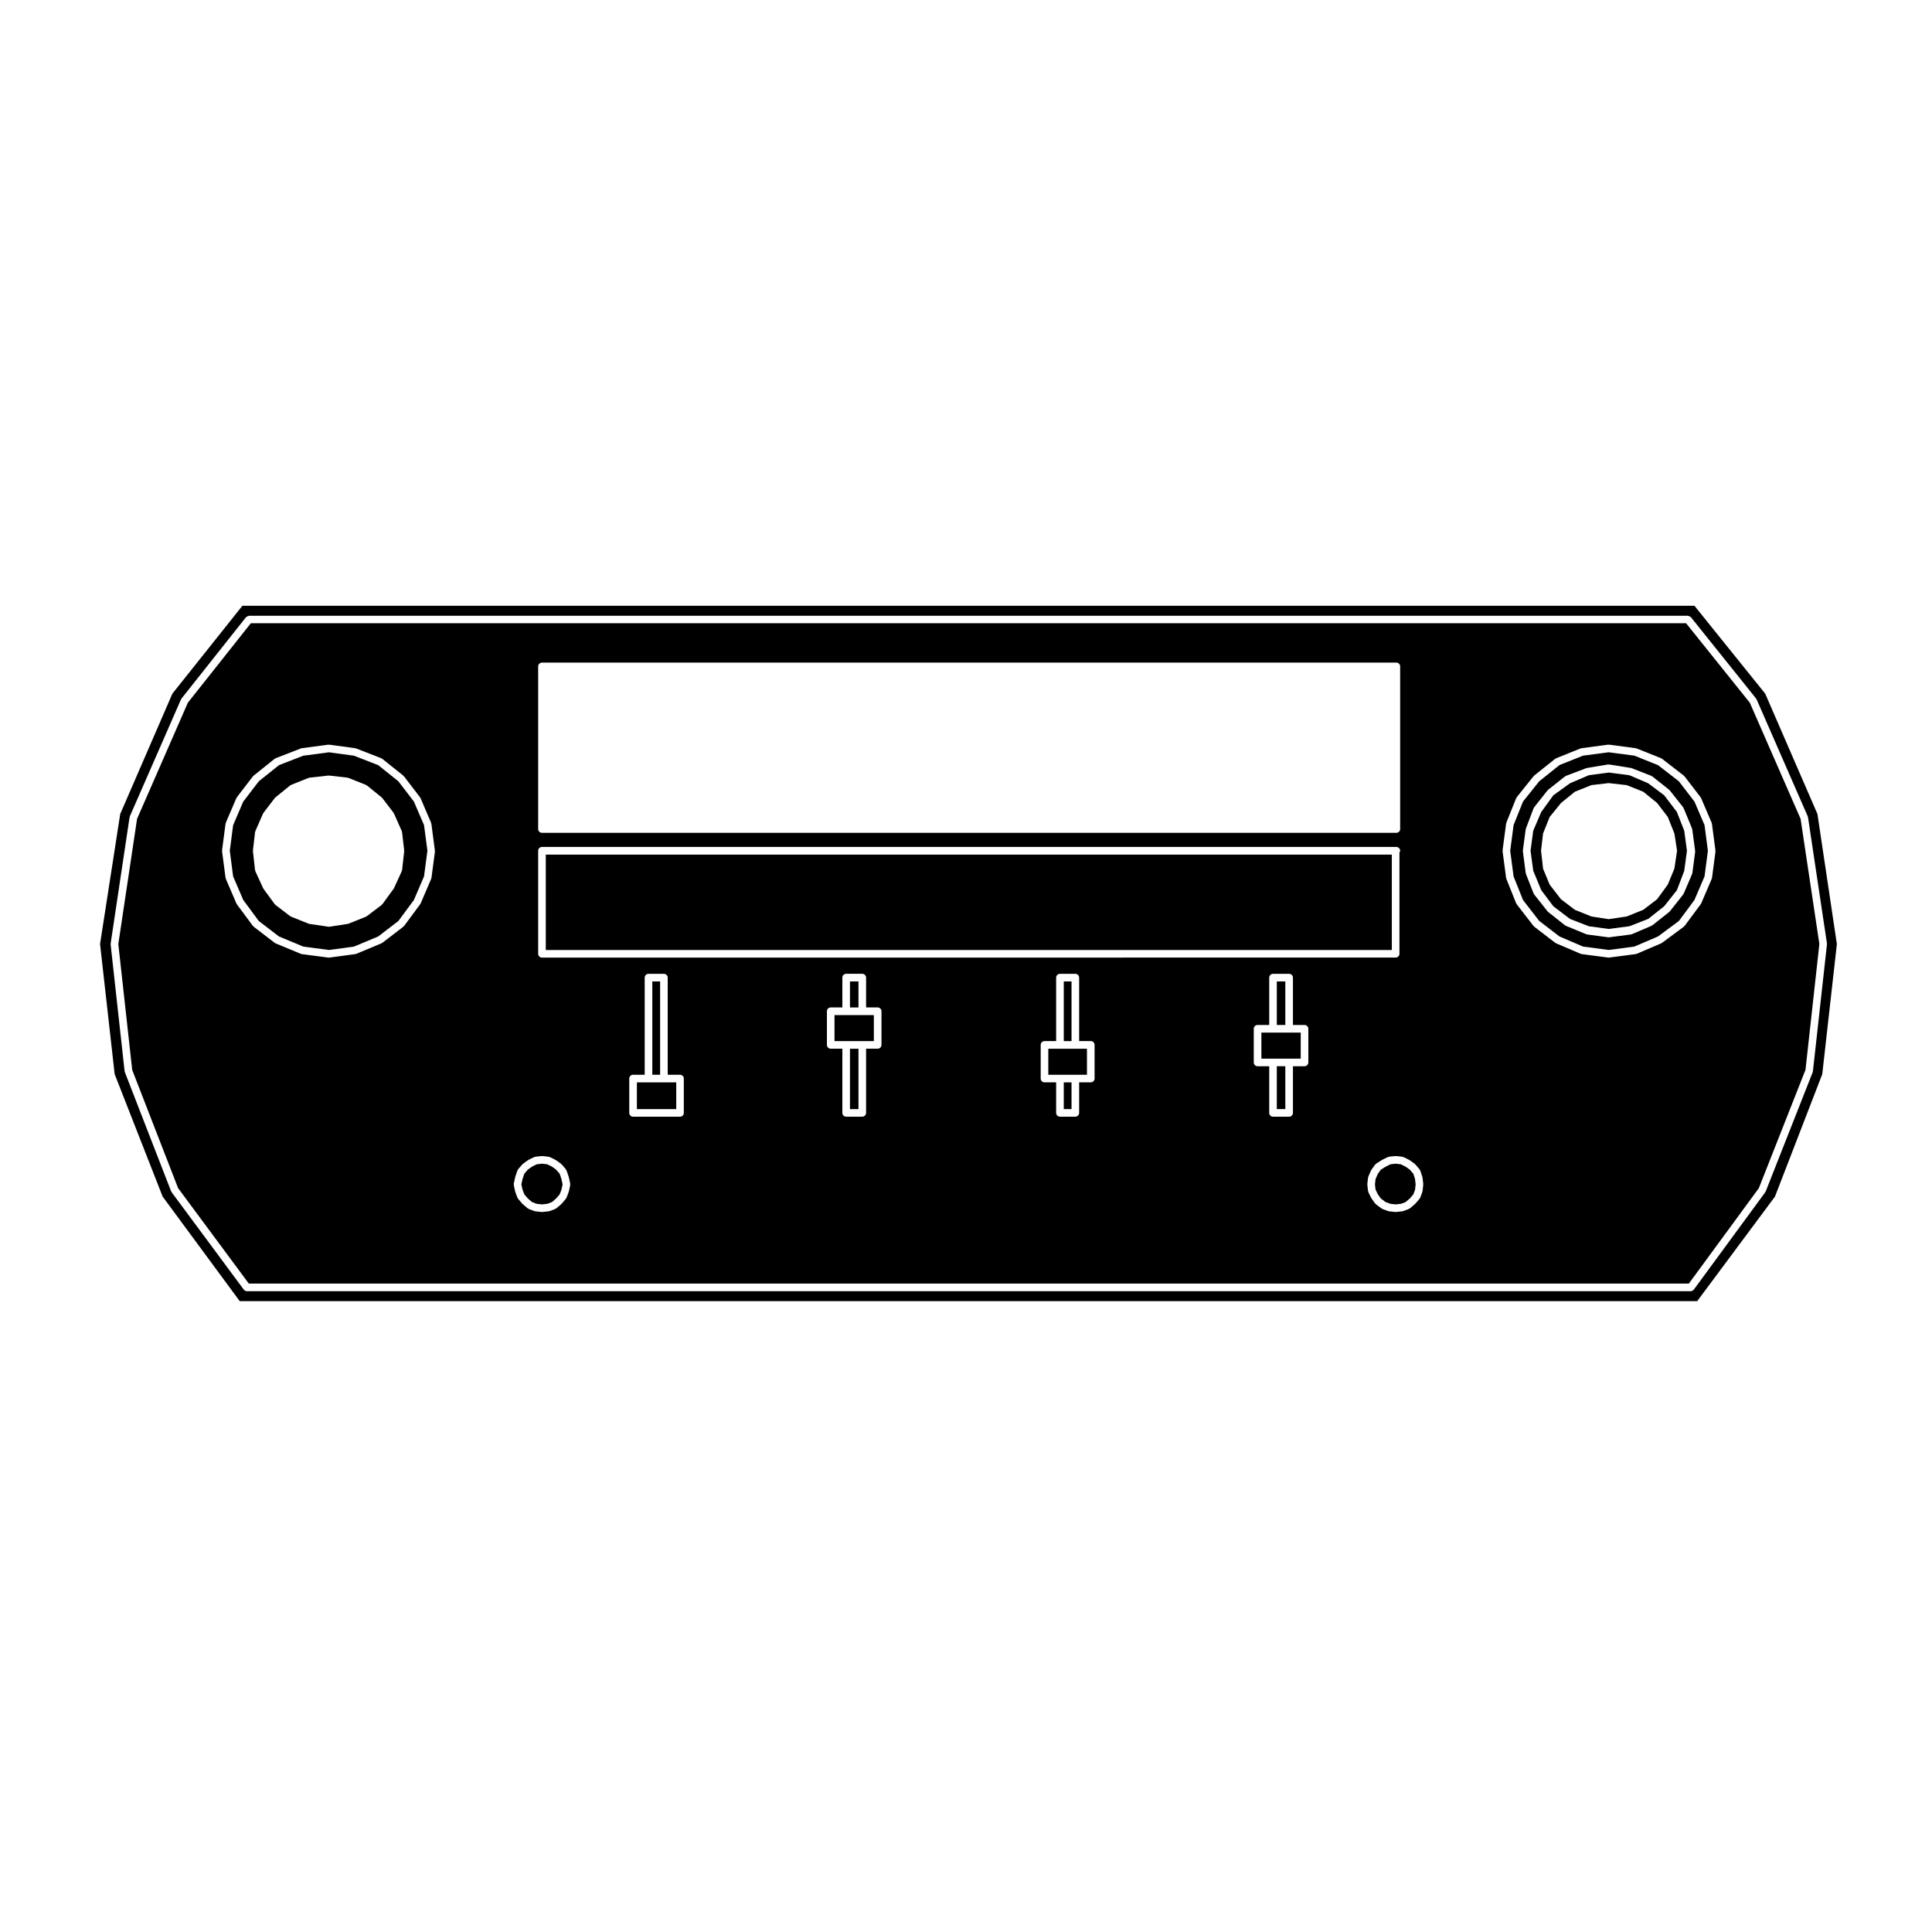
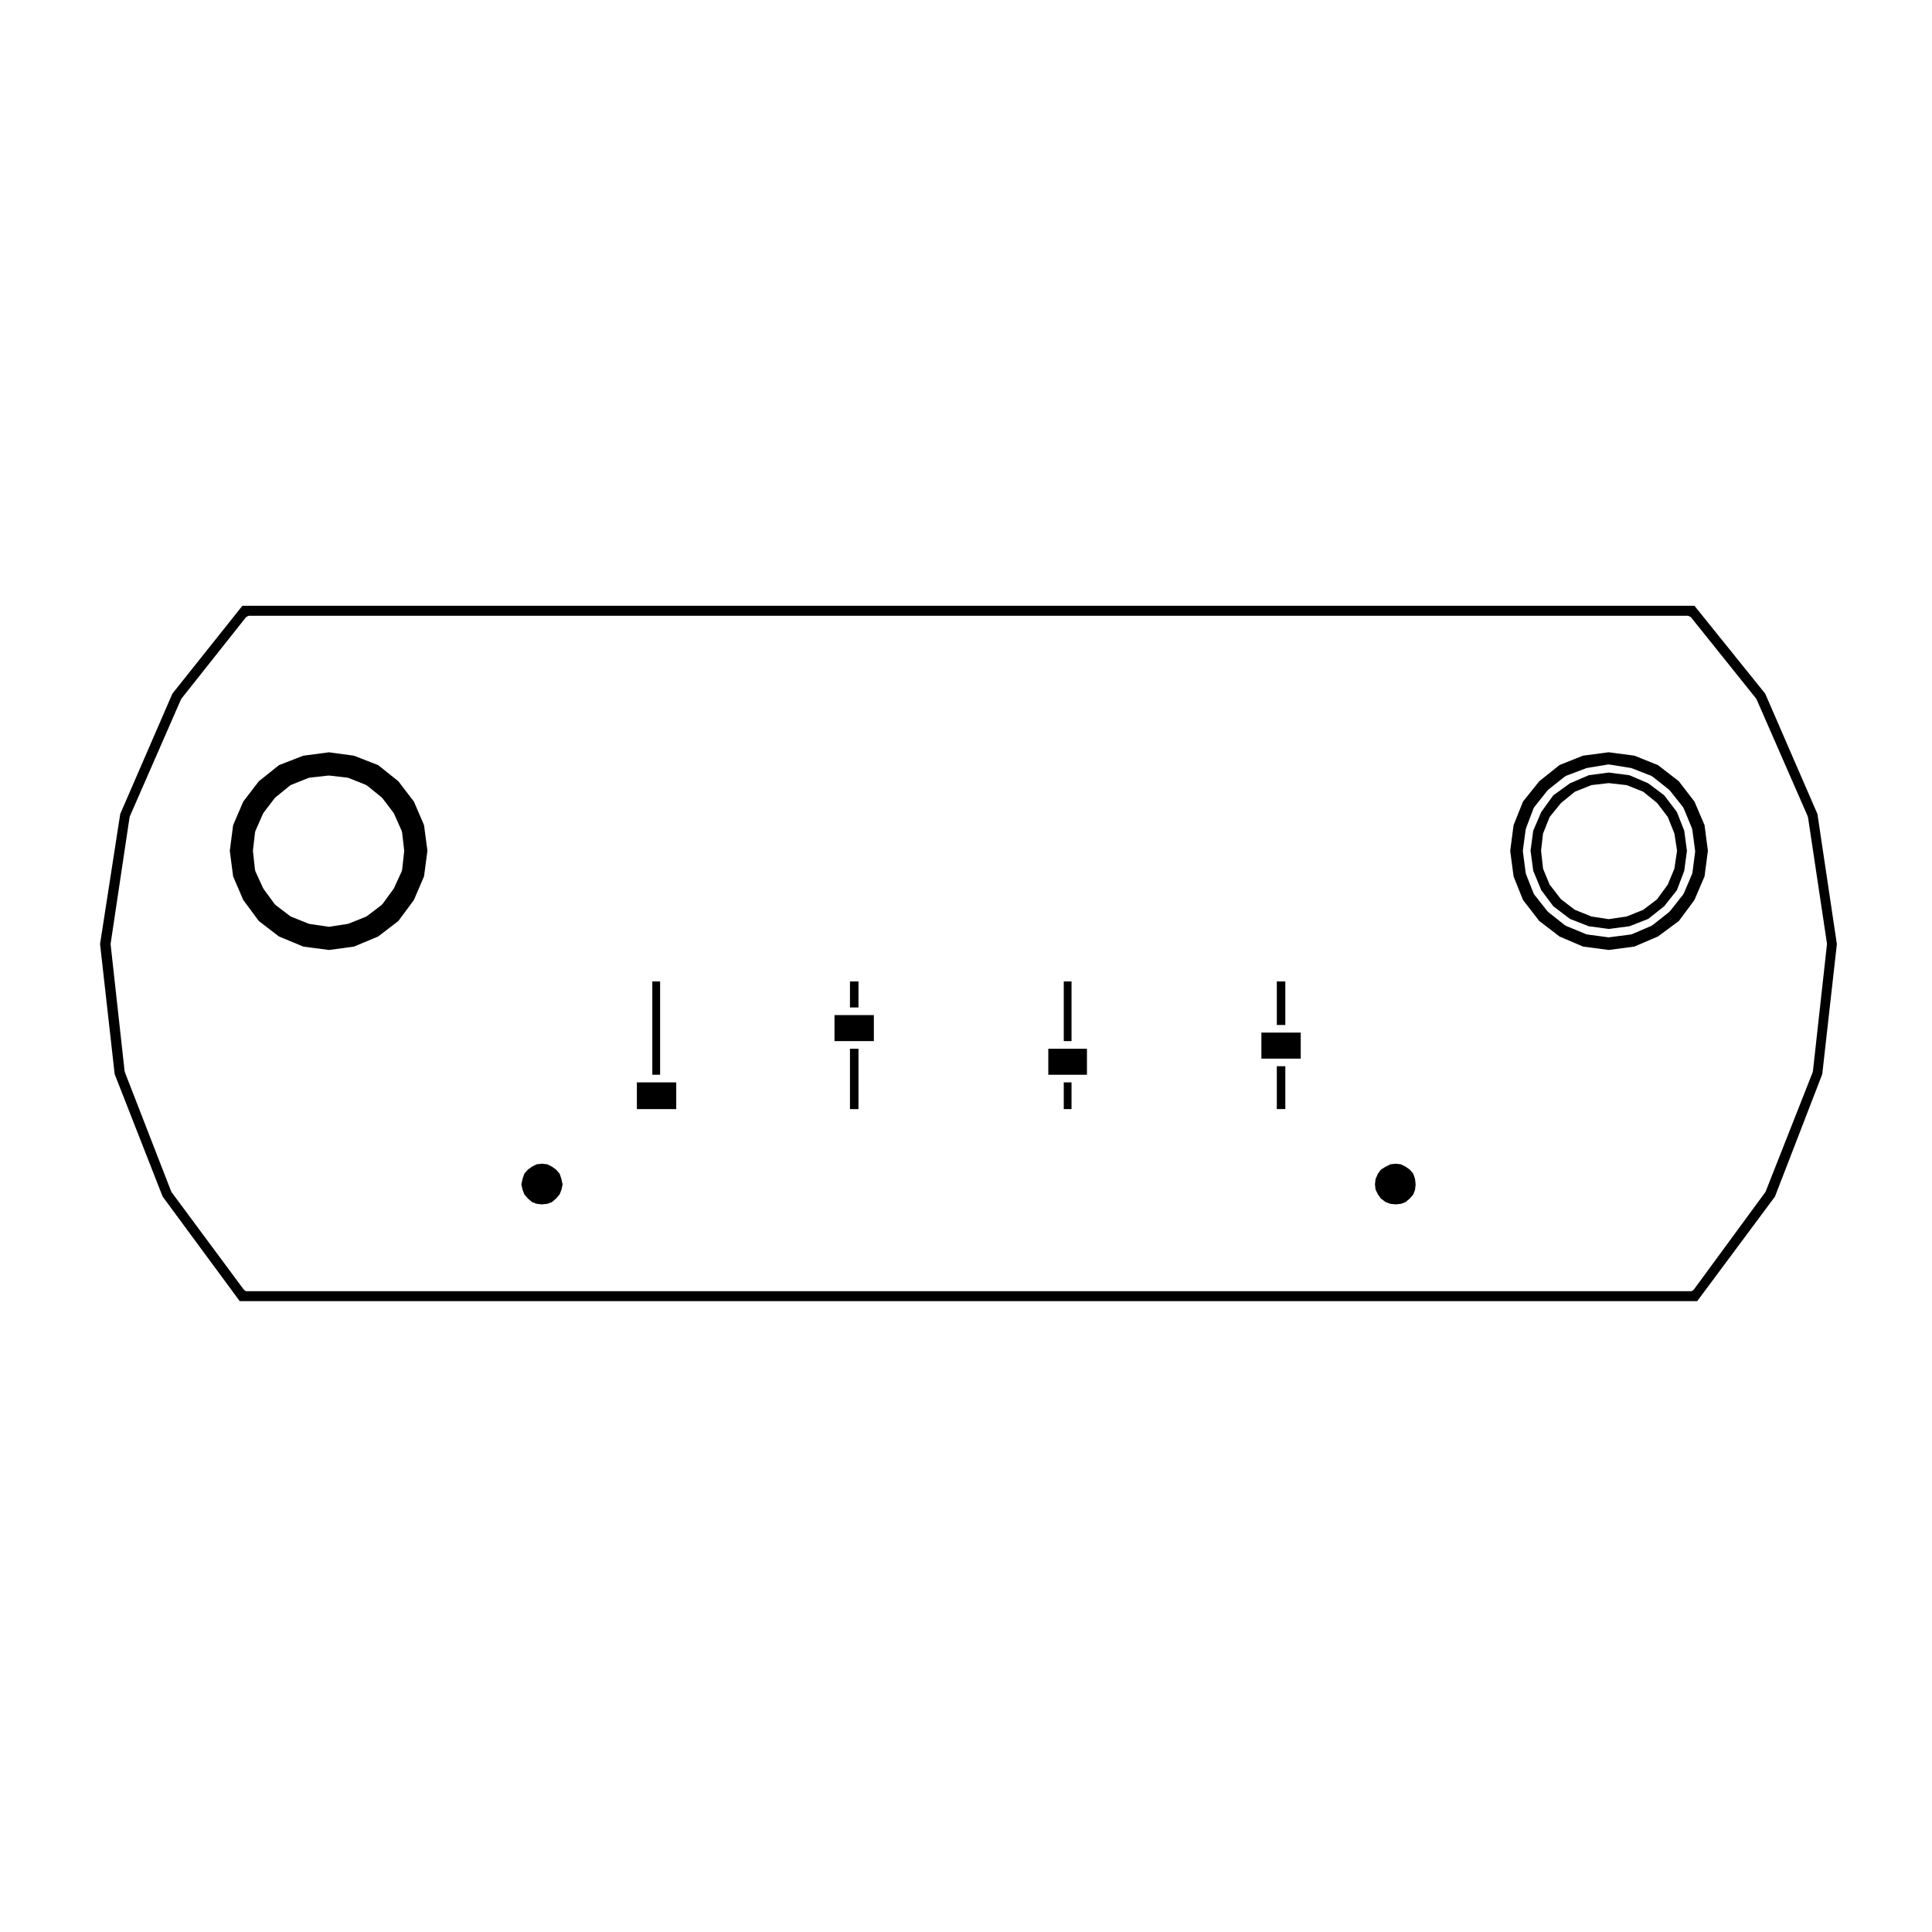
<svg xmlns="http://www.w3.org/2000/svg" fill="#000000" width="800px" height="800px" version="1.1" viewBox="144 144 512 512">
  <g>
-     <path d="m288.64 370.48h224.21v25.285h-224.21z" />
    <path d="m425.91 430.84h2.055v7.082h-2.055z" />
    <path d="m425.91 404.09h2.055v15.816h-2.055z" />
    <path d="m368.24 413.01h-3.086v6.894h10.426v-6.894z" />
    <path d="m292.31 455.04-0.918-1.066-1.117-0.805-1.25-0.621-1.398-0.16-1.398 0.16-1.238 0.621-1.121 0.805-0.922 1.074-0.477 1.414-0.305 1.41 0.305 1.375 0.477 1.27 0.941 1.094 1.102 0.949 1.211 0.457 1.426 0.156 1.445-0.156 1.195-0.453 1.105-0.945 0.949-1.109 0.473-1.238 0.301-1.398-0.301-1.395z" />
    <path d="m253.69 356.43-4.109-5.375-5.359-4.289-6.422-2.5-6.621-0.898-6.801 0.898-6.434 2.5-5.352 4.277-4.133 5.394-2.676 6.238-0.887 6.797 0.887 6.785 2.684 6.254 4.121 5.57 5.344 4.098 6.453 2.68 6.793 0.898 6.609-0.891 6.422-2.68 5.371-4.117 4.109-5.562 2.684-6.254 0.898-6.785-0.898-6.797zm-42.105 18.164-0.551-5.012c-0.012-0.047 0.031-0.082 0.031-0.117 0-0.035-0.031-0.07-0.031-0.105l0.559-4.832c0-0.055 0.059-0.086 0.07-0.133 0.02-0.055-0.02-0.105 0.012-0.156l2.035-4.641c0.02-0.039 0.07-0.047 0.09-0.082 0.02-0.039 0-0.09 0.031-0.125l2.984-3.898c0.031-0.035 0.082-0.035 0.105-0.066 0.023-0.031 0.02-0.082 0.059-0.105l3.894-3.16c0.039-0.039 0.102-0.02 0.145-0.047 0.051-0.031 0.059-0.09 0.105-0.105l4.644-1.855c0.051-0.02 0.09 0.016 0.137 0 0.051-0.012 0.07-0.066 0.125-0.07l5.008-0.559c0.051 0 0.082 0.035 0.117 0.039 0.051-0.004 0.082-0.039 0.117-0.035l4.82 0.559c0.051 0.004 0.07 0.055 0.117 0.066 0.051 0.016 0.09-0.02 0.137 0l4.644 1.855c0.059 0.02 0.07 0.082 0.117 0.105 0.039 0.023 0.102 0.012 0.145 0.047l3.906 3.16c0.031 0.031 0.031 0.082 0.059 0.105 0.031 0.023 0.082 0.031 0.105 0.066l2.973 3.898c0.031 0.039 0.012 0.086 0.031 0.121 0.02 0.035 0.07 0.047 0.09 0.086l2.055 4.633c0.031 0.051-0.012 0.105 0.012 0.152 0.012 0.055 0.07 0.082 0.07 0.133l0.559 4.832c0.012 0.039-0.031 0.07-0.031 0.105 0 0.047 0.039 0.082 0.039 0.121l-0.559 5.012c-0.012 0.066-0.07 0.102-0.09 0.156-0.012 0.051 0.02 0.102 0 0.145l-2.047 4.465c-0.012 0.039-0.051 0.055-0.082 0.09-0.012 0.031 0 0.066-0.02 0.09l-2.973 4.082c-0.031 0.039-0.09 0.023-0.117 0.066-0.039 0.039-0.039 0.105-0.09 0.141l-3.906 2.973c-0.039 0.035-0.102 0.023-0.145 0.055-0.039 0.02-0.051 0.066-0.09 0.082l-4.644 1.859c-0.059 0.023-0.117 0.023-0.176 0.035-0.02 0.004-0.031 0.023-0.039 0.023l-4.832 0.742c-0.051 0.012-0.102 0.016-0.145 0.016-0.047 0-0.102-0.004-0.145-0.012l-5.019-0.742c-0.02-0.004-0.031-0.023-0.051-0.031-0.059-0.012-0.117-0.012-0.176-0.035l-4.644-1.859c-0.039-0.016-0.051-0.059-0.082-0.082-0.051-0.031-0.105-0.02-0.156-0.055l-3.894-2.973c-0.051-0.039-0.039-0.105-0.082-0.145-0.039-0.035-0.09-0.02-0.117-0.059l-2.984-4.082c-0.02-0.023 0-0.055-0.02-0.082-0.02-0.039-0.059-0.059-0.082-0.102l-2.047-4.465c-0.02-0.051 0.012-0.102 0-0.145-0.016-0.043-0.07-0.078-0.082-0.145z" />
    <path d="m369.25 421.93h2.254v16h-2.254z" />
    <path d="m369.25 404.09h2.254v6.898h-2.254z" />
    <path d="m316.87 404.09h2.066v24.727h-2.066z" />
    <path d="m315.86 430.84h-3.078v7.086h10.43v-7.086z" />
-     <path d="m607.72 330.23-16.887-21.062h-380.36l-16.688 21.055-13.461 30.781-4.969 33.184 3.68 33.355 12.16 31.32 18.746 25.301h381.62l18.551-25.293 12.359-31.348 3.68-33.348-4.977-33.176zm-321.1-9.621c0-0.555 0.453-1.008 1.004-1.008h226.42c0.559 0 1.012 0.453 1.012 1.008v43.09c0 0.555-0.453 1.008-1.012 1.008h-226.42c-0.551 0-1.004-0.453-1.004-1.008zm0 48.848c0-0.555 0.453-1.008 1.004-1.008h226.42c0.559 0 1.012 0.453 1.012 1.008 0 0.176-0.105 0.309-0.188 0.449v26.852c0 0.555-0.453 1.008-1.012 1.008l-226.23 0.004c-0.551 0-1.004-0.453-1.004-1.008zm-27.348 0.137-0.926 7.055c-0.012 0.055-0.059 0.086-0.07 0.133-0.02 0.047 0.012 0.09-0.012 0.133l-2.785 6.5c-0.02 0.047-0.07 0.066-0.09 0.105-0.02 0.035-0.012 0.07-0.031 0.102l-4.262 5.762c-0.031 0.039-0.09 0.023-0.117 0.059-0.039 0.039-0.031 0.105-0.082 0.141l-5.578 4.277c-0.039 0.035-0.102 0.023-0.145 0.051-0.031 0.02-0.039 0.066-0.082 0.082l-6.68 2.785c-0.07 0.031-0.137 0.031-0.207 0.047-0.02 0-0.031 0.02-0.051 0.023l-6.879 0.926c-0.039 0.004-0.09 0.012-0.125 0.012-0.051 0-0.09-0.004-0.137-0.012l-7.043-0.926c-0.02-0.004-0.031-0.023-0.051-0.023-0.07-0.016-0.137-0.016-0.207-0.047l-6.699-2.785c-0.039-0.016-0.051-0.066-0.082-0.086-0.051-0.023-0.102-0.016-0.145-0.051l-5.566-4.277c-0.039-0.035-0.039-0.102-0.082-0.137-0.031-0.035-0.09-0.02-0.117-0.059l-4.273-5.762c-0.02-0.031 0-0.066-0.02-0.102-0.031-0.039-0.07-0.059-0.09-0.105l-2.785-6.5c-0.02-0.047 0.012-0.09 0-0.133-0.02-0.051-0.07-0.082-0.082-0.133l-0.926-7.055c-0.012-0.051 0.031-0.086 0.031-0.133s-0.039-0.086-0.031-0.133l0.926-7.059c0.012-0.055 0.059-0.074 0.082-0.121 0.012-0.051-0.02-0.102 0-0.141l2.785-6.5c0.02-0.039 0.07-0.051 0.09-0.09s0-0.09 0.031-0.125l4.273-5.57c0.031-0.039 0.082-0.035 0.117-0.066 0.031-0.031 0.02-0.082 0.059-0.105l5.566-4.457c0.039-0.035 0.102-0.02 0.145-0.047 0.051-0.031 0.059-0.09 0.117-0.105l6.691-2.602c0.039-0.016 0.09 0.016 0.125 0.004 0.039-0.016 0.059-0.059 0.105-0.066l7.043-0.934c0.051-0.004 0.09 0.035 0.137 0.039 0.051-0.004 0.082-0.047 0.125-0.039l6.879 0.934c0.051 0.004 0.07 0.051 0.105 0.066 0.039 0.012 0.09-0.02 0.125-0.004l6.68 2.602c0.051 0.02 0.07 0.086 0.117 0.105 0.039 0.031 0.102 0.012 0.145 0.047l5.566 4.457c0.039 0.031 0.031 0.082 0.07 0.109 0.031 0.035 0.082 0.023 0.105 0.066l4.262 5.57c0.031 0.035 0.012 0.086 0.039 0.121 0.02 0.039 0.07 0.051 0.09 0.09l2.785 6.5c0.02 0.051-0.012 0.098 0.012 0.141 0.012 0.051 0.059 0.074 0.07 0.121l0.926 7.059c0.012 0.051-0.031 0.086-0.031 0.133 0.012 0.047 0.074 0.082 0.062 0.133zm35.844 88.496-0.363 1.668c-0.012 0.031-0.039 0.047-0.051 0.074-0.012 0.023 0.012 0.047 0 0.07l-0.559 1.492c-0.031 0.07-0.09 0.105-0.125 0.168-0.031 0.039-0.02 0.09-0.051 0.125l-1.102 1.301c-0.02 0.02-0.051 0.016-0.082 0.035-0.02 0.023-0.012 0.059-0.039 0.082l-1.301 1.113c-0.059 0.047-0.125 0.035-0.188 0.07-0.051 0.023-0.059 0.09-0.117 0.105l-1.484 0.559c-0.059 0.023-0.137 0.023-0.207 0.035-0.012 0.004-0.02 0.023-0.039 0.023l-1.672 0.18c-0.031 0-0.07 0.004-0.105 0.004-0.031 0-0.07-0.004-0.105-0.004l-1.672-0.18c-0.012 0-0.02-0.02-0.039-0.02-0.07-0.012-0.137-0.016-0.207-0.039l-1.484-0.559c-0.051-0.02-0.07-0.086-0.117-0.109-0.047-0.023-0.117-0.02-0.176-0.066l-1.301-1.113c-0.031-0.02-0.02-0.055-0.039-0.074-0.02-0.02-0.051-0.016-0.07-0.035l-1.125-1.301c-0.031-0.035-0.012-0.09-0.039-0.125-0.039-0.066-0.105-0.105-0.137-0.176l-0.559-1.492c-0.012-0.023 0.012-0.051 0.012-0.07-0.012-0.031-0.039-0.039-0.051-0.07l-0.363-1.668c-0.02-0.082 0.039-0.141 0.039-0.215 0-0.074-0.059-0.137-0.039-0.215l0.363-1.672c0.012-0.02 0.031-0.031 0.039-0.051 0-0.02-0.012-0.035-0.012-0.055l0.559-1.668c0.02-0.07 0.09-0.098 0.125-0.152 0.031-0.059 0.02-0.133 0.059-0.188l1.125-1.301c0.031-0.035 0.082-0.031 0.117-0.059 0.031-0.031 0.02-0.074 0.059-0.102l1.301-0.938c0.031-0.02 0.059-0.004 0.09-0.02 0.02-0.016 0.02-0.051 0.051-0.066l1.484-0.734c0.051-0.031 0.117 0.004 0.168-0.016 0.07-0.02 0.102-0.082 0.168-0.09l1.672-0.188c0.039 0 0.07 0.031 0.105 0.039 0.051-0.012 0.07-0.039 0.117-0.039l1.672 0.188c0.07 0.012 0.102 0.07 0.156 0.09 0.055 0.02 0.117-0.016 0.176 0.016l1.484 0.734c0.031 0.016 0.031 0.051 0.059 0.066 0.02 0.016 0.051 0 0.082 0.02l1.301 0.938c0.039 0.023 0.039 0.074 0.07 0.105s0.09 0.023 0.117 0.059l1.102 1.301c0.051 0.055 0.031 0.125 0.059 0.188 0.039 0.055 0.105 0.082 0.125 0.141l0.57 1.668c0 0.02-0.012 0.039-0.012 0.059 0.012 0.02 0.031 0.031 0.039 0.051l0.363 1.672c0.02 0.082-0.039 0.141-0.039 0.215 0 0.074 0.062 0.137 0.043 0.215zm30.105-19.16c0 0.555-0.453 1.008-1.012 1.008h-12.438c-0.559 0-1.012-0.453-1.012-1.008v-9.105c0-0.555 0.453-1.008 1.012-1.008h3.082v-25.734c0-0.555 0.453-1.008 1.004-1.008h4.09c0.551 0 1.004 0.453 1.004 1.008v25.734h3.254c0.559 0 1.012 0.453 1.012 1.008v9.105zm52.383-18.023c0 0.555-0.453 1.008-1.004 1.008h-3.078v17.008c0 0.555-0.453 1.008-1.004 1.008h-4.273c-0.559 0-1.012-0.453-1.012-1.008v-17.008h-3.078c-0.559 0-1.012-0.453-1.012-1.008v-8.918c0-0.555 0.453-1.008 1.012-1.008h3.078v-7.906c0-0.555 0.453-1.008 1.012-1.008h4.273c0.551 0 1.004 0.453 1.004 1.008v7.906h3.078c0.551 0 1.004 0.453 1.004 1.008zm56.473 8.918c0 0.555-0.453 1.008-1.004 1.008h-3.09v8.09c0 0.555-0.453 1.008-1.004 1.008h-4.086c-0.551 0-1.004-0.453-1.004-1.008v-8.09h-3.09c-0.551 0-1.004-0.453-1.004-1.008v-8.918c0-0.555 0.453-1.008 1.004-1.008h3.09v-16.82c0-0.555 0.453-1.008 1.004-1.008h4.086c0.551 0 1.004 0.453 1.004 1.008v16.82h3.09c0.551 0 1.004 0.453 1.004 1.008zm56.645-4.269c0 0.555-0.453 1.008-1.012 1.008h-3.066v12.363c0 0.555-0.453 1.008-1.012 1.008h-4.273c-0.551 0-1.004-0.453-1.004-1.008v-12.363h-3.09c-0.551 0-1.004-0.453-1.004-1.008v-8.922c0-0.555 0.453-1.008 1.004-1.008h3.09v-12.543c0-0.555 0.453-1.008 1.004-1.008h4.273c0.559 0 1.012 0.453 1.012 1.008v12.543h3.066c0.559 0 1.012 0.453 1.012 1.008zm30.457 32.43-0.188 1.668c0 0.051-0.051 0.082-0.059 0.121-0.012 0.039 0.02 0.086 0 0.121l-0.551 1.492c-0.031 0.074-0.102 0.109-0.137 0.176-0.031 0.039-0.02 0.098-0.051 0.125l-1.113 1.301c-0.02 0.02-0.051 0.016-0.07 0.035-0.02 0.02-0.02 0.055-0.039 0.074l-1.301 1.113c-0.059 0.047-0.125 0.035-0.188 0.07-0.051 0.023-0.059 0.09-0.117 0.105l-1.484 0.559c-0.07 0.023-0.137 0.023-0.207 0.035-0.02 0.004-0.031 0.023-0.039 0.023l-1.672 0.18c-0.031 0-0.07 0.004-0.105 0.004-0.031 0-0.07-0.004-0.105-0.004l-1.664-0.18c-0.02 0-0.031-0.02-0.039-0.023-0.07-0.012-0.137-0.012-0.207-0.035l-1.496-0.559c-0.039-0.016-0.051-0.066-0.09-0.086-0.051-0.031-0.105-0.02-0.156-0.055l-1.484-1.113c-0.051-0.039-0.051-0.105-0.09-0.152-0.031-0.039-0.09-0.023-0.117-0.066l-0.938-1.301c-0.02-0.02 0-0.047-0.02-0.066-0.02-0.031-0.051-0.047-0.07-0.082l-0.734-1.492c-0.031-0.055 0-0.109-0.012-0.168-0.02-0.066-0.082-0.102-0.09-0.168l-0.188-1.668c-0.012-0.047 0.031-0.07 0.031-0.109 0-0.039-0.039-0.07-0.031-0.109l0.188-1.672c0.012-0.066 0.059-0.098 0.082-0.152 0.012-0.051-0.02-0.098 0-0.141l0.734-1.668c0.02-0.035 0.059-0.039 0.082-0.074 0.02-0.035 0-0.074 0.031-0.105l0.938-1.301c0.039-0.059 0.117-0.059 0.168-0.105s0.051-0.121 0.105-0.156l1.484-0.938c0.012-0.012 0.031 0 0.051-0.012 0.02-0.012 0.02-0.035 0.039-0.047l1.484-0.734c0.059-0.031 0.117 0.004 0.176-0.012 0.059-0.02 0.102-0.082 0.156-0.09l1.672-0.188c0.039 0 0.07 0.031 0.105 0.039 0.051-0.012 0.07-0.039 0.117-0.039l1.664 0.188c0.07 0.012 0.102 0.07 0.156 0.09 0.059 0.016 0.125-0.02 0.176 0.012l1.496 0.734c0.031 0.016 0.031 0.055 0.059 0.07 0.031 0.016 0.059 0 0.082 0.02l1.301 0.938c0.039 0.023 0.039 0.074 0.07 0.105 0.031 0.023 0.082 0.02 0.105 0.055l1.113 1.301c0.051 0.055 0.031 0.125 0.07 0.188 0.031 0.059 0.102 0.086 0.125 0.152l0.551 1.668c0.02 0.039-0.012 0.07 0 0.105 0.012 0.035 0.051 0.059 0.051 0.105l0.188 1.672c0 0.039-0.031 0.07-0.031 0.105-0.004 0.043 0.031 0.078 0.031 0.121zm77.449-88.391-0.926 7.055c-0.012 0.055-0.059 0.086-0.082 0.133-0.012 0.047 0.02 0.09 0 0.133l-2.785 6.5c-0.02 0.051-0.07 0.07-0.09 0.109-0.02 0.031-0.012 0.066-0.031 0.09l-4.273 5.762c-0.031 0.039-0.09 0.023-0.117 0.059-0.039 0.047-0.039 0.109-0.09 0.145l-5.769 4.277c-0.039 0.031-0.09 0.02-0.125 0.047-0.031 0.016-0.039 0.059-0.07 0.074l-6.504 2.785c-0.07 0.031-0.137 0.031-0.215 0.047-0.02 0.004-0.031 0.023-0.051 0.031l-7.055 0.926c-0.051 0.004-0.09 0.012-0.137 0.012-0.039 0-0.09-0.004-0.125-0.012l-7.055-0.926c-0.02-0.004-0.031-0.023-0.051-0.031-0.082-0.016-0.145-0.016-0.215-0.047l-6.504-2.785c-0.031-0.016-0.039-0.059-0.07-0.074-0.051-0.023-0.102-0.016-0.145-0.051l-5.566-4.277c-0.051-0.035-0.039-0.102-0.082-0.137-0.031-0.031-0.082-0.016-0.105-0.051l-4.457-5.762c-0.02-0.035-0.012-0.074-0.031-0.105-0.031-0.051-0.082-0.074-0.105-0.133l-2.602-6.5c-0.012-0.039 0.02-0.082 0-0.117-0.012-0.051-0.059-0.074-0.059-0.121l-0.938-7.055c0-0.051 0.039-0.086 0.039-0.133s-0.039-0.086-0.039-0.133l0.938-7.059c0-0.047 0.051-0.066 0.059-0.105 0.02-0.047-0.012-0.09 0-0.133l2.602-6.5c0.02-0.051 0.082-0.066 0.105-0.105 0.031-0.051 0.012-0.105 0.039-0.145l4.457-5.57c0.031-0.031 0.082-0.031 0.105-0.055 0.02-0.031 0.02-0.082 0.051-0.105l5.578-4.457c0.039-0.035 0.102-0.016 0.145-0.047 0.039-0.023 0.059-0.086 0.105-0.105l6.492-2.602c0.051-0.016 0.09 0.012 0.125 0 0.051-0.012 0.07-0.059 0.117-0.066l7.055-0.934c0.051-0.004 0.082 0.035 0.125 0.039 0.051-0.004 0.09-0.047 0.137-0.039l7.055 0.934c0.051 0.004 0.07 0.055 0.117 0.066 0.039 0.012 0.082-0.02 0.125 0l6.492 2.602c0.051 0.02 0.059 0.074 0.105 0.102 0.039 0.023 0.102 0.012 0.137 0.039l5.758 4.457c0.039 0.031 0.039 0.082 0.07 0.109 0.039 0.035 0.09 0.031 0.117 0.07l4.281 5.57c0.031 0.039 0.012 0.09 0.031 0.125 0.02 0.035 0.082 0.051 0.09 0.09l2.785 6.5c0.02 0.047-0.012 0.098 0.012 0.141 0.012 0.051 0.059 0.07 0.07 0.121l0.926 7.059c0 0.051-0.039 0.086-0.039 0.133 0.004 0.059 0.062 0.086 0.062 0.137z" />
    <path d="m593.05 356.43-4.141-5.391-5.531-4.281-6.246-2.5-6.812-0.898-6.801 0.898-6.238 2.488-5.371 4.301-4.293 5.371-2.5 6.238-0.898 6.805 0.898 6.805 2.5 6.246 4.281 5.531 5.391 4.137 6.238 2.672 6.793 0.898 6.801-0.898 6.266-2.68 5.543-4.109 4.109-5.547 2.684-6.262 0.887-6.793-0.887-6.797zm0.199 13.16-0.746 5.758c-0.012 0.055-0.059 0.086-0.07 0.133-0.02 0.051 0.012 0.098-0.012 0.137l-2.176 5.106-0.031 0.059v0.004l-0.02 0.035c-0.02 0.055-0.07 0.074-0.102 0.121-0.02 0.031-0.012 0.074-0.031 0.105l-3.531 4.465c-0.031 0.031-0.082 0.02-0.102 0.051-0.039 0.035-0.031 0.09-0.07 0.117l-4.457 3.527c-0.051 0.035-0.102 0.023-0.145 0.051-0.039 0.02-0.039 0.07-0.082 0.086l-0.031 0.012v0.004l-0.059 0.023-5.117 2.188c-0.07 0.035-0.145 0.035-0.215 0.051-0.02 0-0.031 0.02-0.051 0.023l-5.769 0.746c-0.039 0.004-0.082 0.012-0.125 0.012-0.039 0-0.09-0.004-0.125-0.012l-5.566-0.746c-0.02-0.004-0.031-0.023-0.051-0.023-0.07-0.016-0.137-0.016-0.207-0.047l-5.379-2.223c-0.039-0.016-0.051-0.066-0.09-0.086-0.051-0.023-0.105-0.02-0.156-0.055l-4.449-3.527c-0.039-0.031-0.039-0.086-0.07-0.117s-0.082-0.02-0.102-0.051l-3.531-4.465c-0.031-0.035-0.012-0.074-0.031-0.109-0.039-0.051-0.102-0.082-0.117-0.141l-2.047-5.199c-0.012-0.039 0.02-0.086 0.012-0.121-0.02-0.047-0.059-0.074-0.07-0.117l-0.73-5.602-0.02-0.145v-0.004c0-0.051 0.039-0.086 0.039-0.133s-0.039-0.082-0.039-0.125l0.746-5.57c0.012-0.047 0.051-0.066 0.07-0.105 0.012-0.047-0.02-0.086-0.012-0.121l0.02-0.039v-0.004l2.023-5.34c0.02-0.051 0.082-0.066 0.102-0.109 0.031-0.051 0.012-0.105 0.051-0.152l3.531-4.457c0.031-0.035 0.082-0.031 0.105-0.059 0.023-0.031 0.02-0.082 0.059-0.105l0.031-0.023v-0.004l0.031-0.02 4.387-3.481c0.051-0.035 0.102-0.016 0.145-0.047 0.047-0.031 0.07-0.098 0.117-0.109l5.391-2.039c0.039-0.016 0.07 0.016 0.105 0.004 0.031-0.012 0.051-0.051 0.082-0.055l5.566-0.926c0.07-0.012 0.105 0.035 0.168 0.035 0.059 0 0.102-0.047 0.156-0.035l5.727 0.922h0.012l0.031 0.004c0.039 0.004 0.051 0.047 0.09 0.055 0.039 0.012 0.082-0.016 0.117 0l5.203 2.039c0.051 0.02 0.059 0.082 0.105 0.105 0.051 0.023 0.105 0.004 0.145 0.039l4.457 3.531c0.031 0.031 0.031 0.082 0.059 0.105 0.031 0.023 0.082 0.023 0.105 0.059l3.531 4.457c0.031 0.047 0.012 0.102 0.039 0.141 0.02 0.047 0.082 0.055 0.102 0.102l2.223 5.379c0.02 0.047-0.012 0.09 0 0.133 0.012 0.039 0.059 0.07 0.07 0.117l0.746 5.57c0 0.051-0.039 0.086-0.039 0.125 0.039 0.027 0.074 0.062 0.074 0.113z" />
    <path d="m518.54 455.05-0.91-1.062-1.125-0.809-1.27-0.629-1.375-0.16-1.379 0.16-1.32 0.656-1.23 0.773-0.766 1.062-0.629 1.418-0.156 1.414 0.156 1.383 0.629 1.27 0.785 1.094 1.238 0.93 1.242 0.469 1.43 0.156 1.438-0.156 1.199-0.453 1.113-0.953 0.941-1.094 0.453-1.207 0.156-1.438-0.168-1.469z" />
    <path d="m588.39 359.18-3.356-4.414-4.262-3.195-4.957-2.125-5.481-0.711-5.305 0.711-4.969 2.133-4.418 3.188-3.199 4.422-2.125 4.961-0.711 5.305 0.719 5.316 2.117 5.133 3.199 4.262 4.41 3.352 4.969 1.945 5.316 0.719 5.492-0.719 4.957-1.941 4.242-3.359 3.367-4.246 1.949-5.144 0.711-5.309-0.711-5.309zm0.047 10.273-0.711 4.758-1.754 4.223-2.832 3.879-3.664 2.801-4.387 1.758-4.781 0.711-4.543-0.699-4.41-1.77-3.688-2.816-2.992-3.863-1.742-4.203-0.539-4.781 0.527-4.566 1.754-4.375 3.004-3.703 3.688-2.996 4.379-1.75 4.566-0.527 4.793 0.535 4.367 1.742 3.68 2.988 2.828 3.699 1.762 4.41z" />
    <path d="m611.8 327.83-18.312-22.746-0.434-0.551h-384.82l-0.422 0.543c-0.012 0-0.012 0-0.012 0.004l-18.117 22.746-13.824 31.891-5.344 34.457 3.871 34.484 12.711 32.441 20.43 27.715h386.25l20.605-27.703 12.535-32.441 3.871-34.48-5.152-34.484zm16.363 66.445-3.719 33.613c0 0.051-0.051 0.082-0.059 0.125-0.02 0.047 0.02 0.09 0 0.133l-12.449 31.582c-0.02 0.055-0.082 0.082-0.105 0.125-0.02 0.031 0 0.07-0.02 0.102l-18.941 25.816c-0.02 0.02-0.051 0.016-0.07 0.035-0.176 0.223-0.434 0.379-0.746 0.379h-382.63c-0.309 0-0.559-0.152-0.734-0.371-0.02-0.02-0.059-0.016-0.07-0.035l-19.129-25.816c-0.031-0.035-0.012-0.074-0.031-0.109-0.031-0.047-0.082-0.07-0.102-0.121l-12.262-31.582c-0.02-0.047 0.012-0.086 0-0.125-0.012-0.051-0.059-0.082-0.07-0.125l-3.707-33.613c0-0.051 0.039-0.082 0.039-0.125 0-0.047-0.039-0.082-0.031-0.125l5.008-33.438c0.012-0.051 0.059-0.074 0.07-0.117 0.012-0.051-0.02-0.098 0-0.137l13.566-31.016c0.02-0.051 0.07-0.055 0.102-0.102 0.031-0.039 0.012-0.09 0.039-0.121l17.086-21.547c0.02-0.016 0.039-0.016 0.051-0.023 0.102-0.109 0.238-0.145 0.371-0.207 0.105-0.051 0.195-0.117 0.309-0.125 0.031 0 0.039-0.023 0.059-0.023h381.33c0.02 0 0.031 0.02 0.051 0.02 0.125 0.012 0.238 0.09 0.352 0.145 0.117 0.055 0.246 0.086 0.332 0.18 0.012 0.016 0.031 0.012 0.051 0.031l17.27 21.547c0.031 0.039 0.02 0.09 0.039 0.125 0.031 0.047 0.082 0.055 0.102 0.102l13.559 31.016c0.02 0.051-0.012 0.098 0 0.141 0.012 0.047 0.07 0.066 0.07 0.109l5.019 33.438c0.012 0.051-0.031 0.086-0.031 0.125 0 0.043 0.039 0.07 0.039 0.117z" />
    <path d="m424.89 421.93h-3.078v6.894h10.242v-6.894z" />
    <path d="m482.37 404.09h2.254v11.539h-2.254z" />
    <path d="m481.36 417.65h-3.078v6.902h10.426v-6.902z" />
    <path d="m482.37 426.56h2.254v11.355h-2.254z" />
  </g>
</svg>